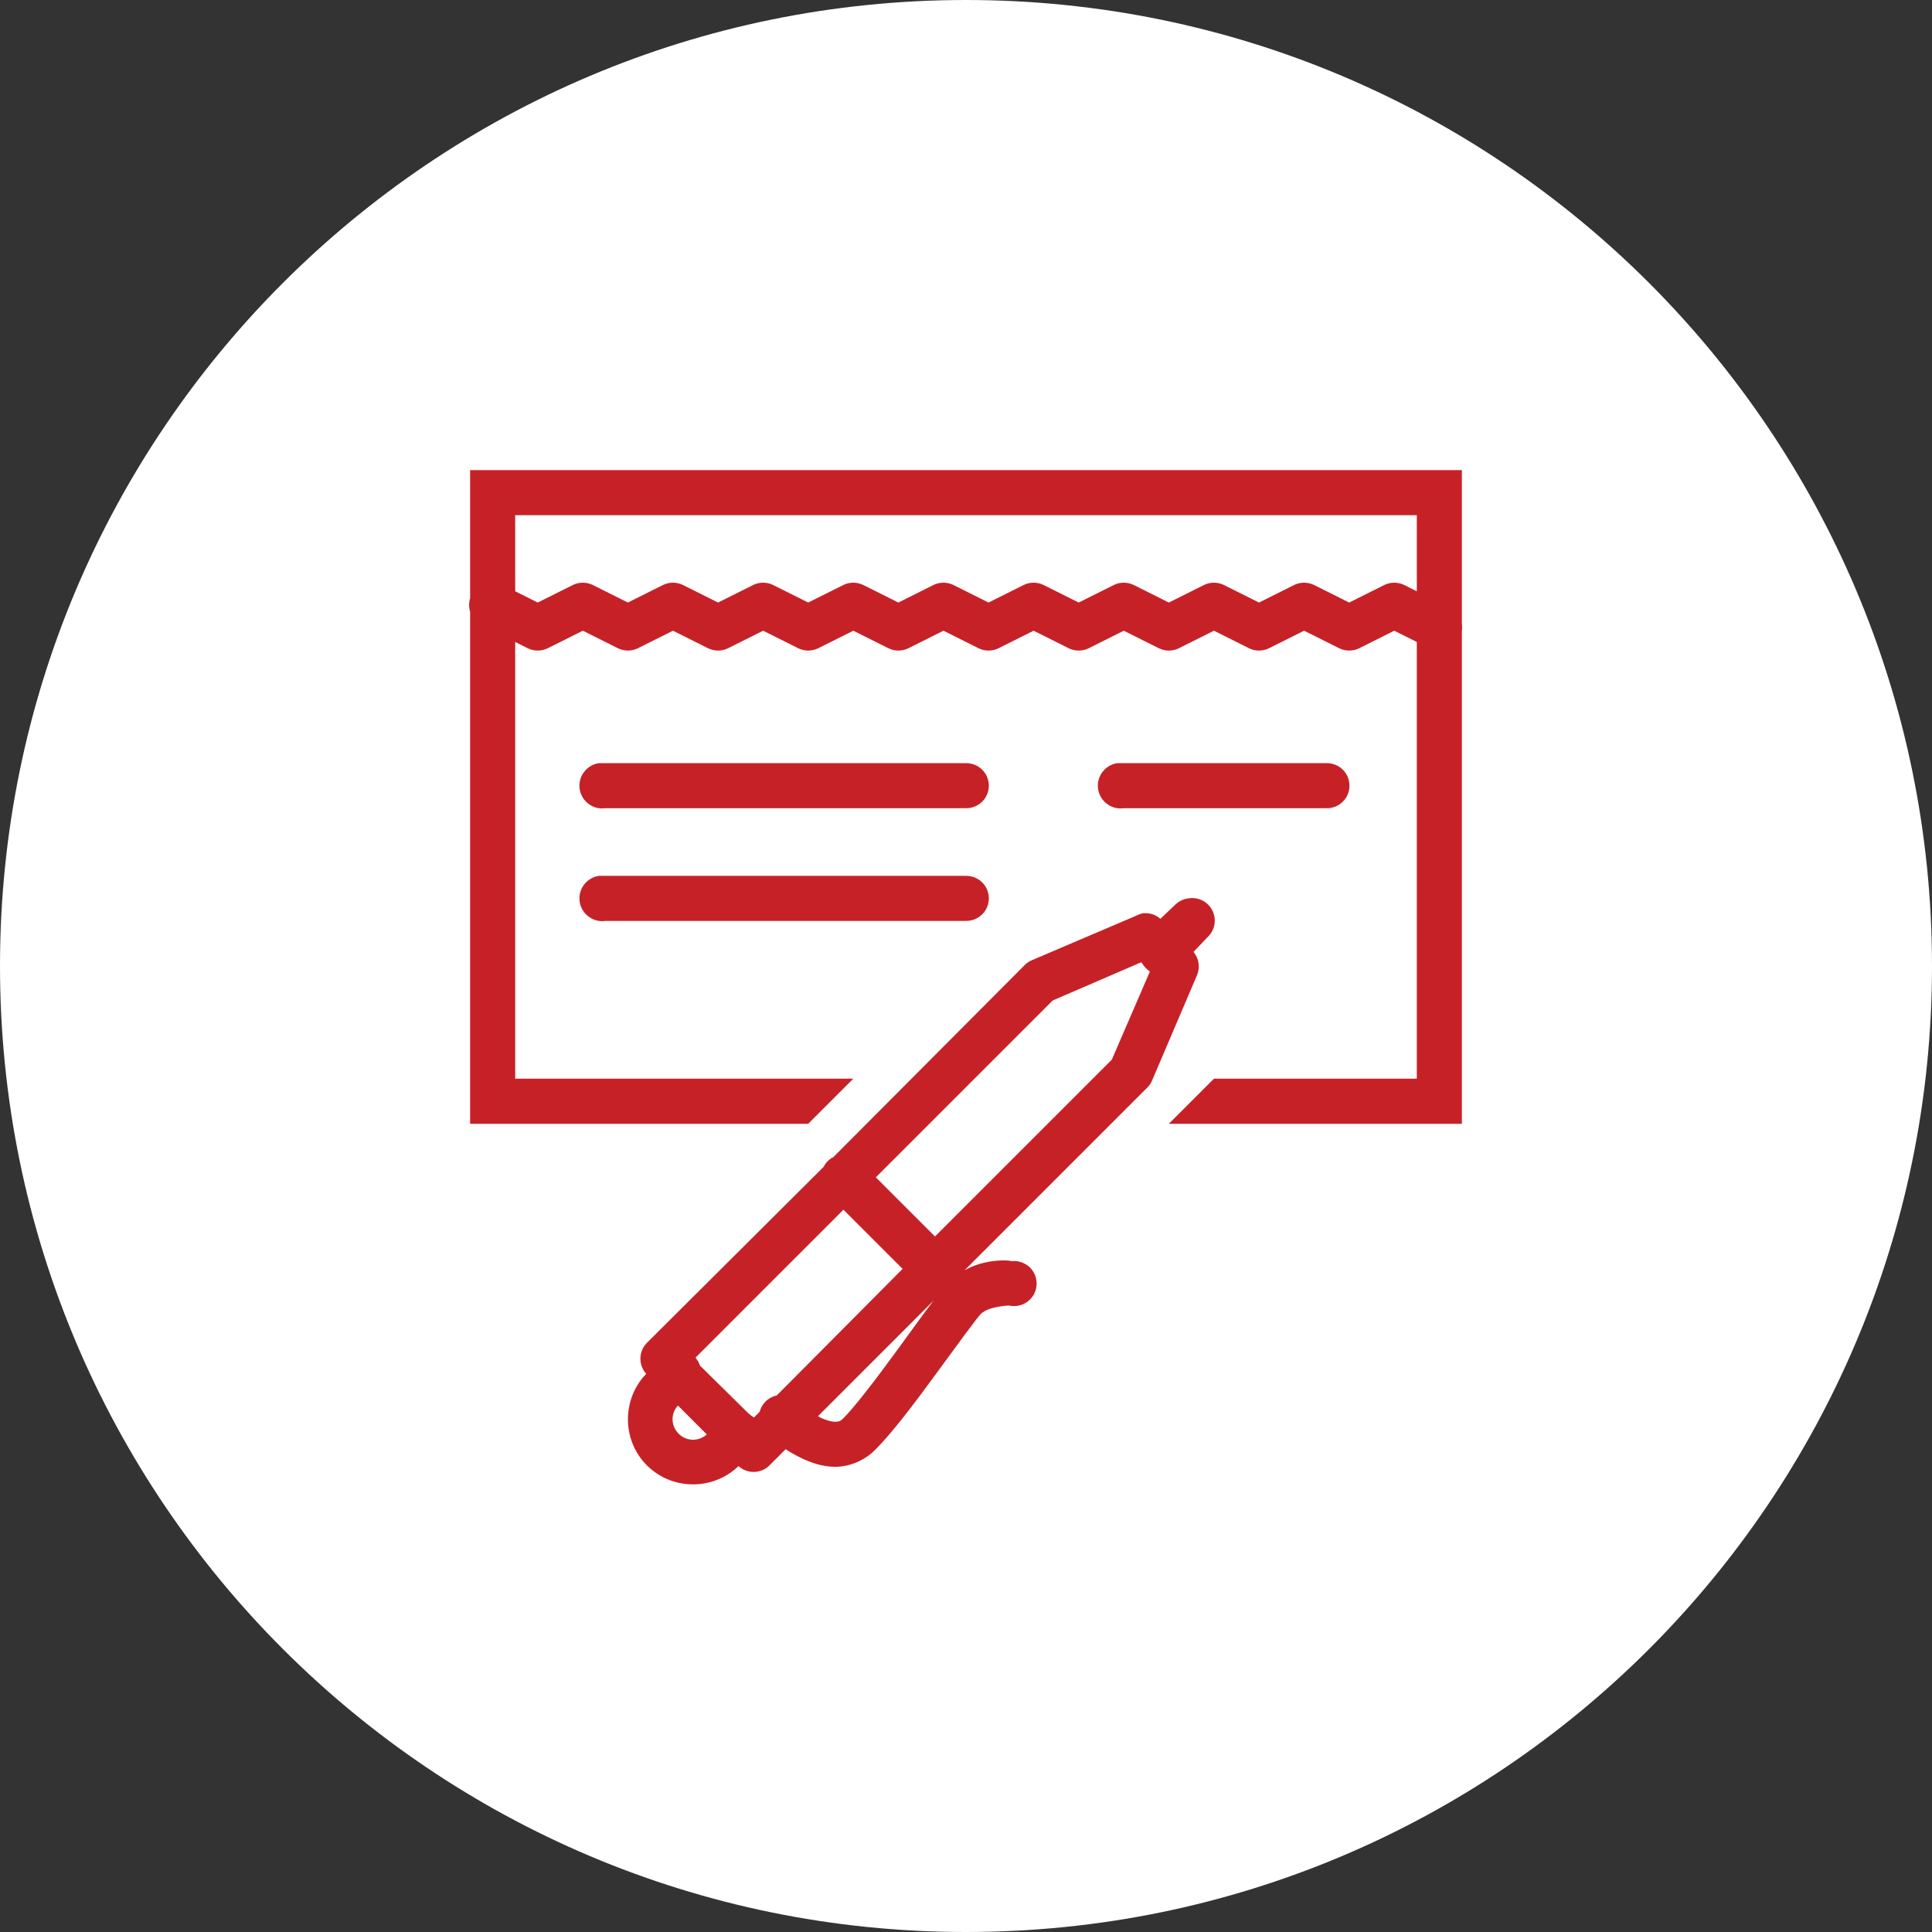
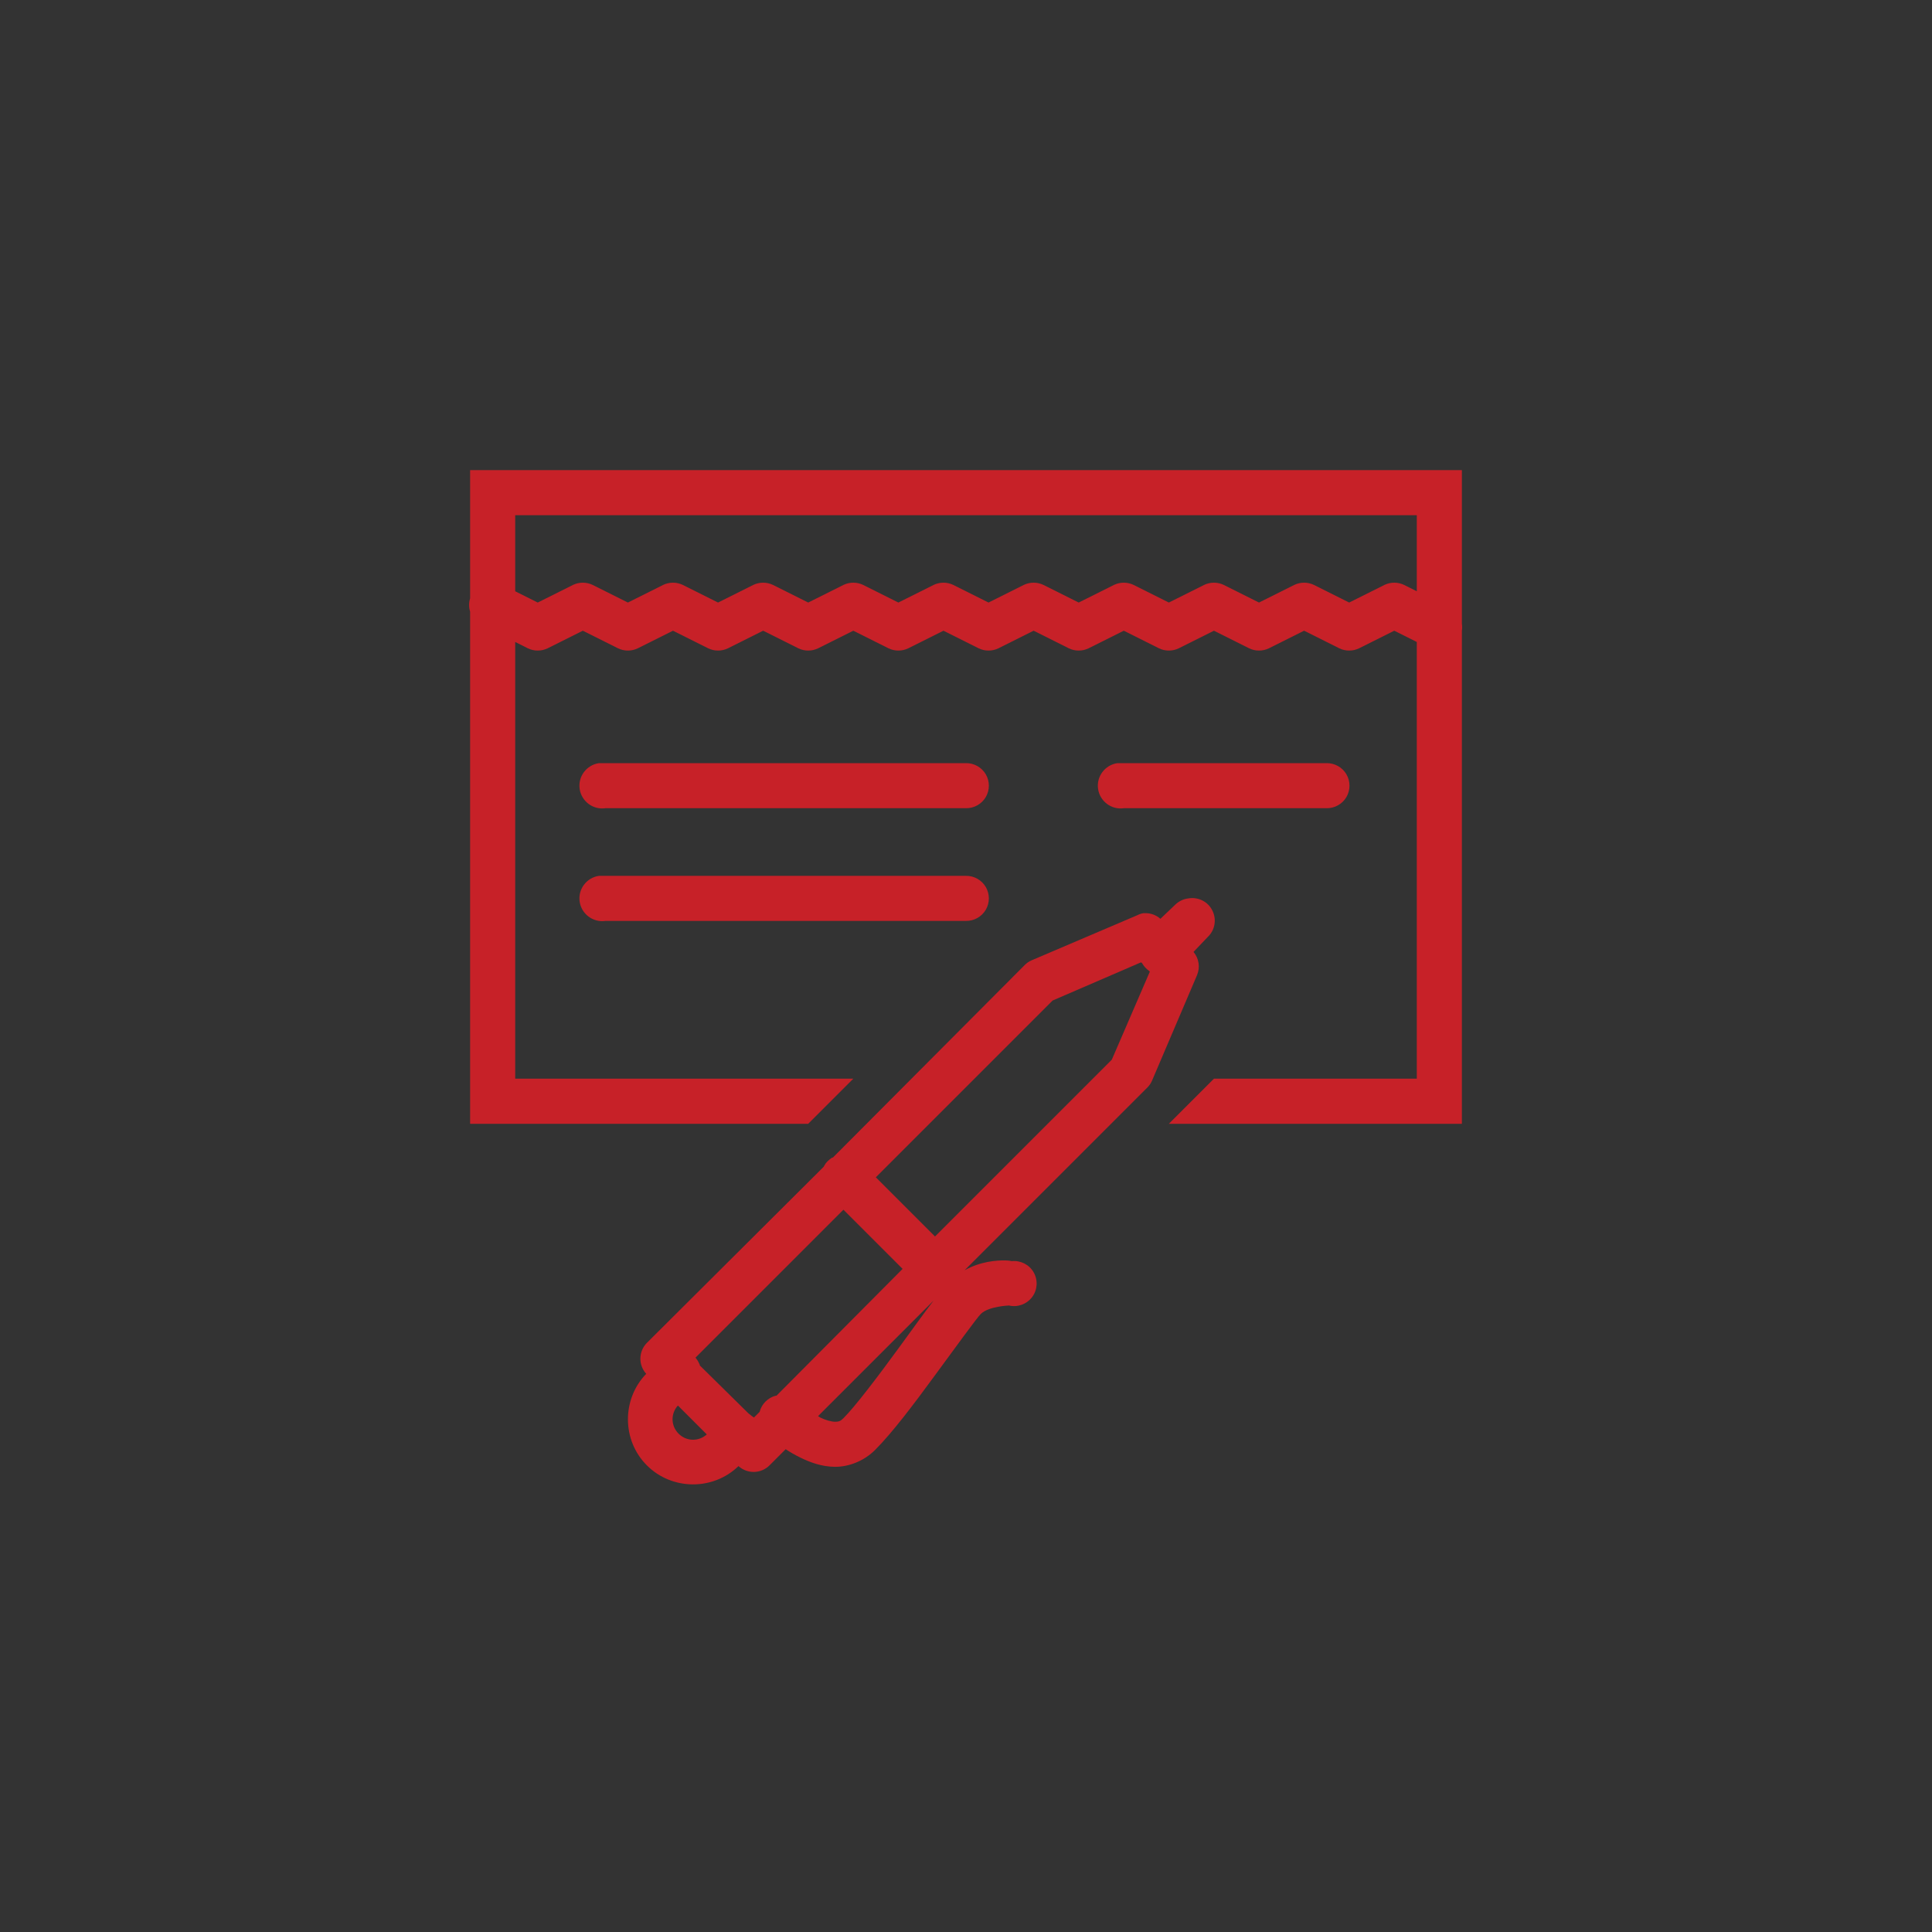
<svg xmlns="http://www.w3.org/2000/svg" width="96" height="96" viewBox="0 0 96 96" fill="none">
  <rect x="0" y="0" width="96" height="96" fill="#333333" stroke="none" />
-   <path d="M0 48C0 21.49 21.49 0 48 0V0C74.51 0 96 21.49 96 48V48C96 74.51 74.51 96 48 96V96C21.49 96 0 74.51 0 48V48Z" fill="white" />
  <path d="M23.36 23.36V29.73C23.294 29.944 23.294 30.181 23.36 30.395V55.84H40.16L42.4 53.6H25.6V31.9L26.23 32.215C26.541 32.364 26.899 32.364 27.21 32.215L28.96 31.34L30.71 32.215C31.021 32.364 31.379 32.364 31.69 32.215L33.44 31.34L35.19 32.215C35.501 32.364 35.859 32.364 36.17 32.215L37.92 31.34L39.67 32.215C39.981 32.364 40.339 32.364 40.65 32.215L42.4 31.34L44.15 32.215C44.461 32.364 44.819 32.364 45.13 32.215L46.88 31.34L48.63 32.215C48.941 32.364 49.299 32.364 49.61 32.215L51.36 31.34L53.11 32.215C53.421 32.364 53.779 32.364 54.09 32.215L55.84 31.34L57.59 32.215C57.901 32.364 58.259 32.364 58.57 32.215L60.32 31.34L62.07 32.215C62.381 32.364 62.739 32.364 63.05 32.215L64.8 31.34L66.55 32.215C66.861 32.364 67.219 32.364 67.53 32.215L69.28 31.34L70.4 31.9V53.6H60.32L58.08 55.84H72.64V31.34C72.657 31.222 72.657 31.108 72.64 30.99V23.36H23.36ZM25.6 25.6H70.4V29.38L69.77 29.065C69.459 28.916 69.101 28.916 68.79 29.065L67.04 29.94L65.29 29.065C64.979 28.916 64.621 28.916 64.31 29.065L62.56 29.94L60.81 29.065C60.499 28.916 60.141 28.916 59.83 29.065L58.08 29.94L56.33 29.065C56.019 28.916 55.661 28.916 55.35 29.065L53.6 29.94L51.85 29.065C51.539 28.916 51.181 28.916 50.87 29.065L49.12 29.94L47.37 29.065C47.059 28.916 46.701 28.916 46.39 29.065L44.64 29.94L42.89 29.065C42.579 28.916 42.221 28.916 41.91 29.065L40.16 29.94L38.41 29.065C38.099 28.916 37.741 28.916 37.43 29.065L35.68 29.94L33.93 29.065C33.619 28.916 33.261 28.916 32.95 29.065L31.2 29.94L29.45 29.065C29.139 28.916 28.781 28.916 28.47 29.065L26.72 29.94L25.6 29.38V25.6ZM29.765 37.92C29.148 38.008 28.715 38.581 28.802 39.197C28.89 39.814 29.463 40.248 30.08 40.16H48C48.403 40.164 48.779 39.954 48.984 39.604C49.186 39.254 49.186 38.826 48.984 38.476C48.779 38.126 48.403 37.916 48 37.92H30.08C30.045 37.92 30.01 37.92 29.975 37.92C29.94 37.92 29.905 37.92 29.87 37.92C29.835 37.92 29.8 37.92 29.765 37.92ZM55.525 37.92C54.908 38.008 54.475 38.581 54.562 39.197C54.65 39.814 55.223 40.248 55.84 40.16H65.92C66.323 40.164 66.699 39.954 66.904 39.604C67.106 39.254 67.106 38.826 66.904 38.476C66.699 38.126 66.323 37.916 65.92 37.92H55.84C55.805 37.92 55.77 37.92 55.735 37.92C55.7 37.92 55.665 37.92 55.63 37.92C55.595 37.92 55.56 37.92 55.525 37.92ZM29.765 43.52C29.148 43.608 28.715 44.181 28.802 44.797C28.89 45.414 29.463 45.847 30.08 45.76H48C48.403 45.764 48.779 45.554 48.984 45.204C49.186 44.854 49.186 44.426 48.984 44.076C48.779 43.726 48.403 43.516 48 43.52H30.08C30.045 43.52 30.01 43.52 29.975 43.52C29.94 43.52 29.905 43.52 29.87 43.52C29.835 43.52 29.8 43.52 29.765 43.52ZM59.06 44.64C58.811 44.666 58.574 44.78 58.395 44.955L57.66 45.655C57.459 45.476 57.196 45.375 56.925 45.375C56.89 45.375 56.855 45.375 56.82 45.375C56.711 45.392 56.606 45.428 56.505 45.48L51.255 47.72C51.124 47.777 51.006 47.86 50.905 47.965L41.385 57.52H41.35C41.302 57.551 41.254 57.586 41.21 57.625C41.144 57.678 41.087 57.734 41.035 57.8C40.996 57.857 40.961 57.914 40.93 57.975L32.145 66.725C31.725 67.149 31.712 67.823 32.11 68.265C30.889 69.525 30.898 71.573 32.145 72.815C33.392 74.062 35.435 74.071 36.695 72.85C37.137 73.248 37.811 73.235 38.235 72.815L39.04 72.01C39.254 72.154 39.508 72.299 39.775 72.43C40.252 72.662 40.825 72.881 41.49 72.885C42.155 72.889 42.916 72.614 43.485 72.045C44.347 71.183 45.432 69.739 46.46 68.335C47.488 66.931 48.542 65.483 48.735 65.29C49.12 64.905 50.135 64.87 50.135 64.87C50.568 64.971 51.019 64.804 51.286 64.45C51.553 64.096 51.583 63.614 51.364 63.225C51.146 62.84 50.717 62.621 50.275 62.665C50.275 62.665 50.148 62.634 49.96 62.63C49.536 62.621 48.722 62.674 47.93 63.12L56.995 54.055C57.1 53.954 57.183 53.836 57.24 53.705L59.48 48.455C59.642 48.066 59.576 47.624 59.305 47.3L60.005 46.565C60.368 46.228 60.464 45.694 60.246 45.252C60.031 44.806 59.546 44.561 59.06 44.64ZM56.68 47.825H56.715L56.75 47.86C56.837 48.013 56.956 48.144 57.1 48.245L57.135 48.28L55.245 52.655L46.46 61.44L43.52 58.5L52.305 49.715L56.68 47.825ZM41.91 60.11L44.85 63.05L38.585 69.35H38.55C38.156 69.451 37.846 69.761 37.745 70.155L37.465 70.435C37.43 70.409 37.395 70.387 37.36 70.365L37.185 70.225L34.77 67.845C34.77 67.832 34.77 67.823 34.77 67.81L34.735 67.74C34.691 67.639 34.63 67.543 34.56 67.46L41.91 60.11ZM46.39 64.625C45.883 65.281 45.301 66.104 44.64 67.005C43.621 68.401 42.501 69.879 41.91 70.47C41.752 70.627 41.665 70.645 41.49 70.645C41.315 70.645 41.035 70.571 40.755 70.435C40.716 70.413 40.689 70.387 40.65 70.365L46.39 64.625ZM33.685 69.84L35.12 71.275C34.718 71.638 34.109 71.629 33.72 71.24C33.331 70.851 33.318 70.243 33.685 69.84Z" fill="#C72128" />
</svg>